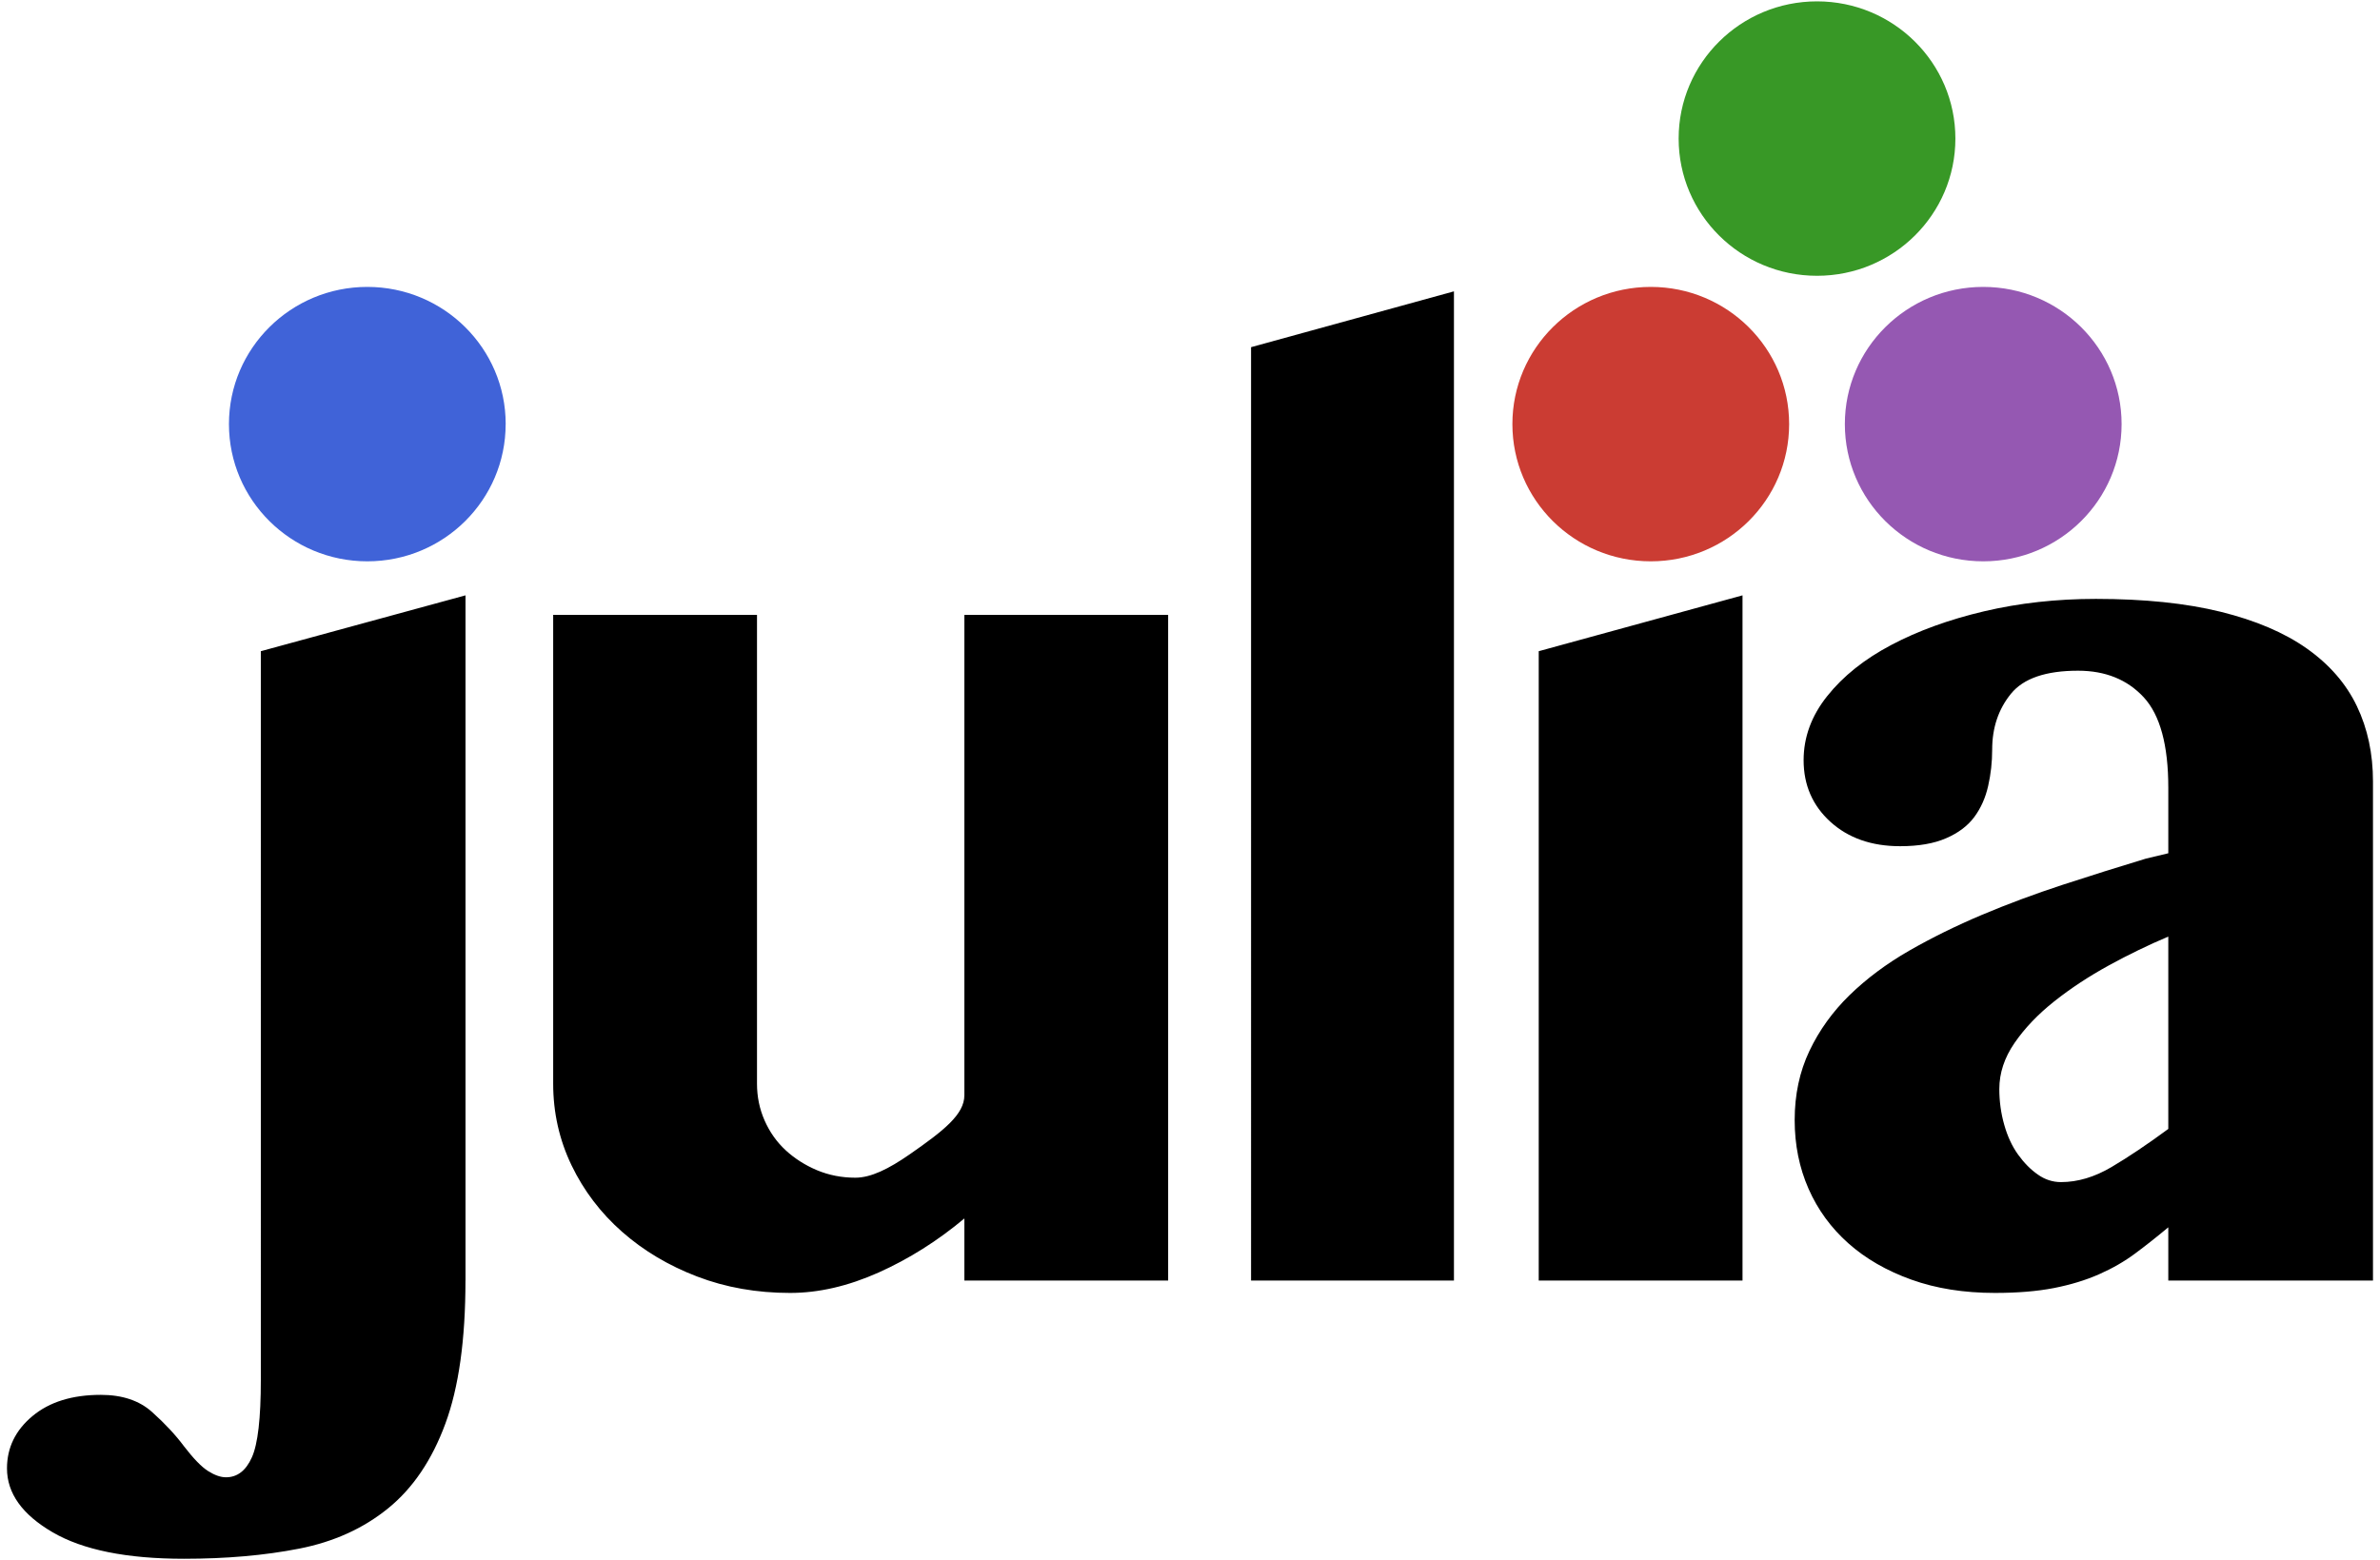
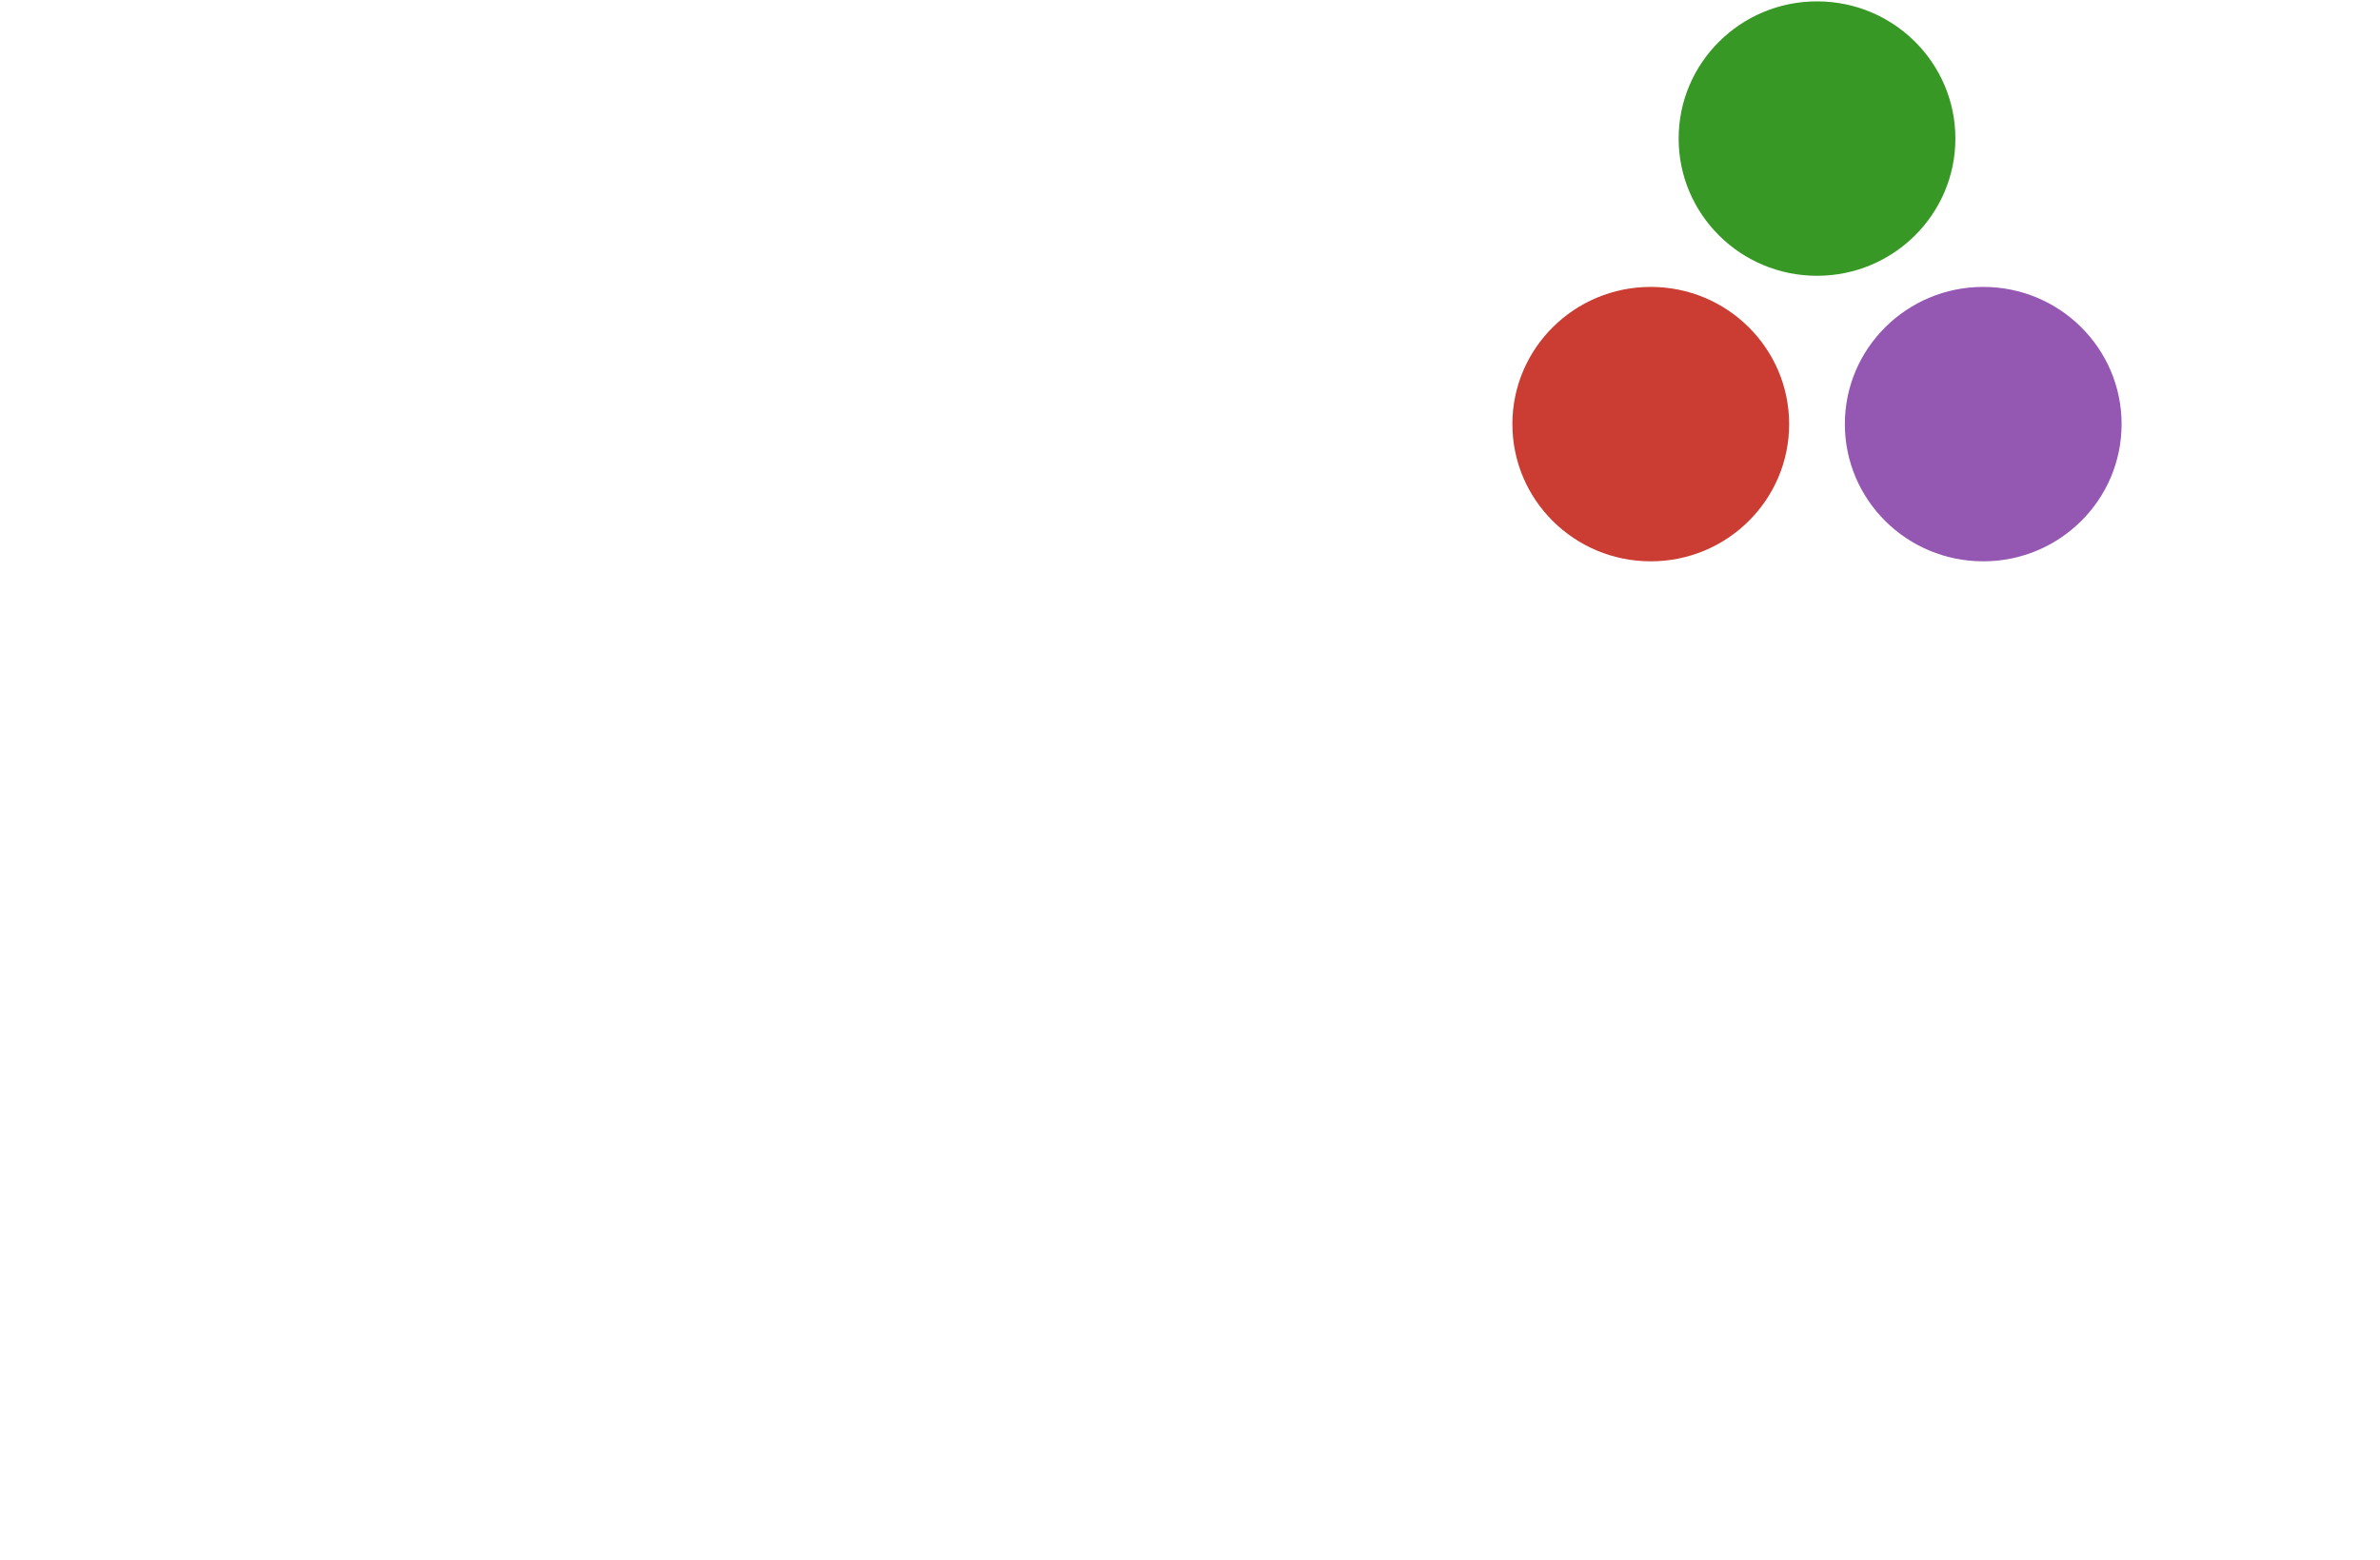
<svg xmlns="http://www.w3.org/2000/svg" width="61" height="40" viewBox="0 0 61 40">
  <g fill="none">
-     <path fill="#000" d="M11.93 32.827c0 1.514-.171 2.738-.515 3.669-.343.932-.832 1.655-1.466 2.17-.633.515-1.393.86-2.279 1.034-.886.174-1.871.26-2.955.26-1.467 0-2.59-.226-3.368-.68-.779-.455-1.168-1-1.168-1.637 0-.53.217-.977.652-1.34.436-.364 1.02-.545 1.753-.545.55 0 .99.147 1.317.443.329.295.6.587.814.874.244.318.45.53.618.636.168.106.32.16.459.16.29 0 .511-.17.664-.512.153-.34.229-1.003.229-1.988V16.694l5.246-1.432v17.565m7.471-17.065v12.02c0 .334.065.648.195.943.13.295.31.55.538.761.23.212.497.383.802.512.306.128.634.193.986.193.396 0 .848-.22 1.397-.602.87-.605 1.397-1.02 1.397-1.512V15.762h5.223v17.065h-5.223v-1.591c-.687.575-1.42 1.037-2.199 1.386-.779.348-1.535.523-2.268.523-.855 0-1.65-.14-2.383-.421-.733-.28-1.374-.663-1.924-1.147-.55-.485-.981-1.053-1.295-1.705-.312-.65-.47-1.348-.47-2.09v-12.02h5.224m17.863 17.065h-5.2V8.9l5.2-1.431v25.358m2.173-16.133l5.223-1.432v17.565h-5.223V16.694m16.136 7.316c-.504.213-1.012.458-1.524.739-.511.28-.977.587-1.397.92-.42.333-.76.69-1.02 1.068-.26.378-.39.772-.39 1.181 0 .318.043.625.127.92.084.296.202.55.355.762.153.212.32.382.505.51.182.13.381.194.595.194.427 0 .859-.129 1.294-.386.436-.258.92-.583 1.455-.977V24.01m5.246 8.817h-5.246v-1.364c-.29.242-.573.466-.848.67-.274.204-.584.383-.927.534-.344.152-.73.269-1.158.353-.427.083-.932.125-1.511.125-.795 0-1.509-.114-2.142-.341-.634-.228-1.173-.538-1.615-.932-.443-.394-.783-.86-1.02-1.398-.236-.537-.355-1.124-.355-1.76 0-.652.126-1.242.378-1.773.252-.53.595-1.007 1.03-1.431.436-.424.944-.803 1.524-1.137.58-.332 1.203-.64 1.867-.92.665-.28 1.356-.537 2.074-.772.717-.234 1.428-.458 2.13-.67l.573-.137v-1.68c0-1.091-.21-1.864-.63-2.319-.42-.454-.982-.681-1.684-.681-.825 0-1.398.197-1.718.59-.321.394-.482.871-.482 1.432 0 .318-.034.629-.103.932-.068.303-.186.567-.354.795-.168.227-.409.41-.722.545-.313.137-.706.205-1.18.205-.733 0-1.328-.209-1.787-.625-.458-.417-.687-.943-.687-1.58 0-.59.202-1.14.607-1.646.405-.508.95-.944 1.638-1.307.688-.364 1.482-.652 2.382-.864.901-.212 1.856-.318 2.864-.318 1.237 0 2.303.11 3.196.33.893.22 1.63.533 2.21.942.58.41 1.008.902 1.283 1.477.276.576.413 1.22.413 1.932v12.793" />
    <path fill="#CB3C33" d="M45.856 10.872c0 1.944-1.588 3.518-3.546 3.518-1.96 0-3.547-1.574-3.547-3.518 0-1.942 1.587-3.517 3.547-3.517 1.958 0 3.546 1.575 3.546 3.517" />
-     <path fill="#4063D8" d="M12.96 10.872c0 1.944-1.587 3.518-3.546 3.518-1.958 0-3.546-1.574-3.546-3.518 0-1.942 1.588-3.517 3.546-3.517 1.959 0 3.547 1.575 3.547 3.517" />
    <path fill="#9558B2" d="M54.377 10.872c0 1.944-1.588 3.518-3.546 3.518-1.959 0-3.547-1.574-3.547-3.518 0-1.942 1.588-3.517 3.547-3.517 1.958 0 3.546 1.575 3.546 3.517" />
    <path fill="#389826" d="M50.117 3.552c0 1.943-1.588 3.518-3.546 3.518-1.96 0-3.547-1.575-3.547-3.518 0-1.942 1.588-3.517 3.547-3.517 1.958 0 3.546 1.575 3.546 3.517" />
  </g>
</svg>